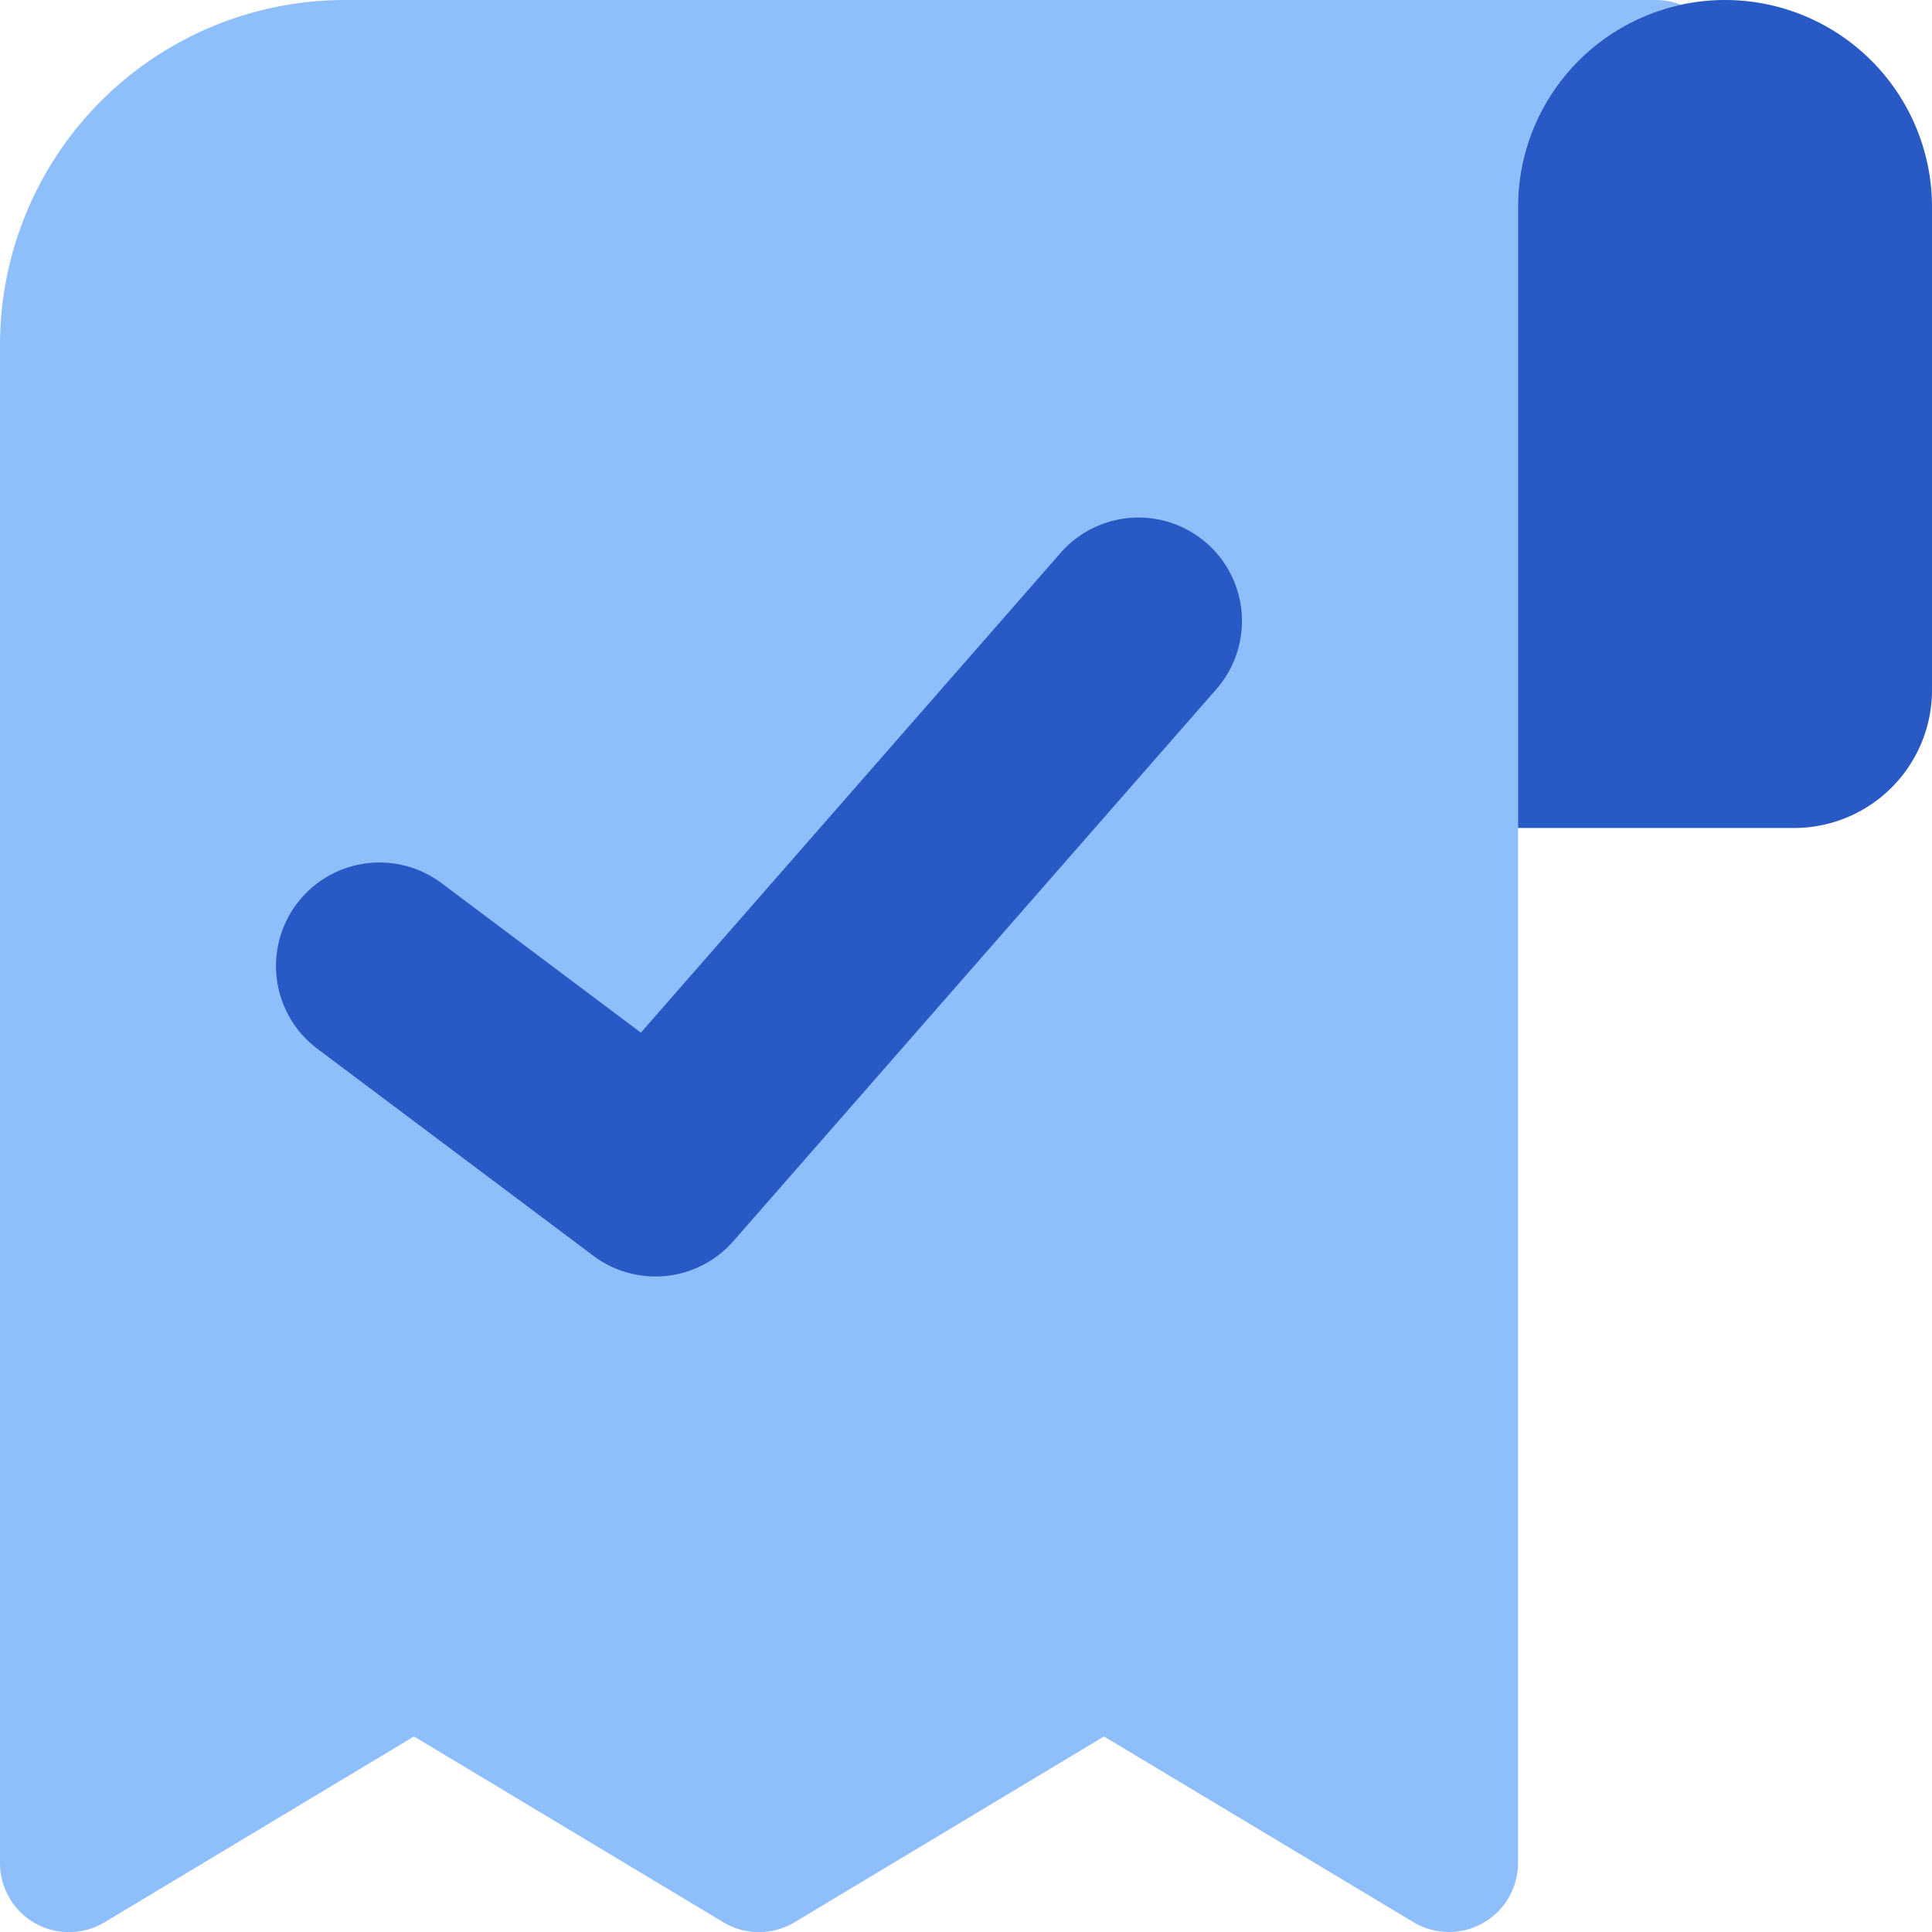
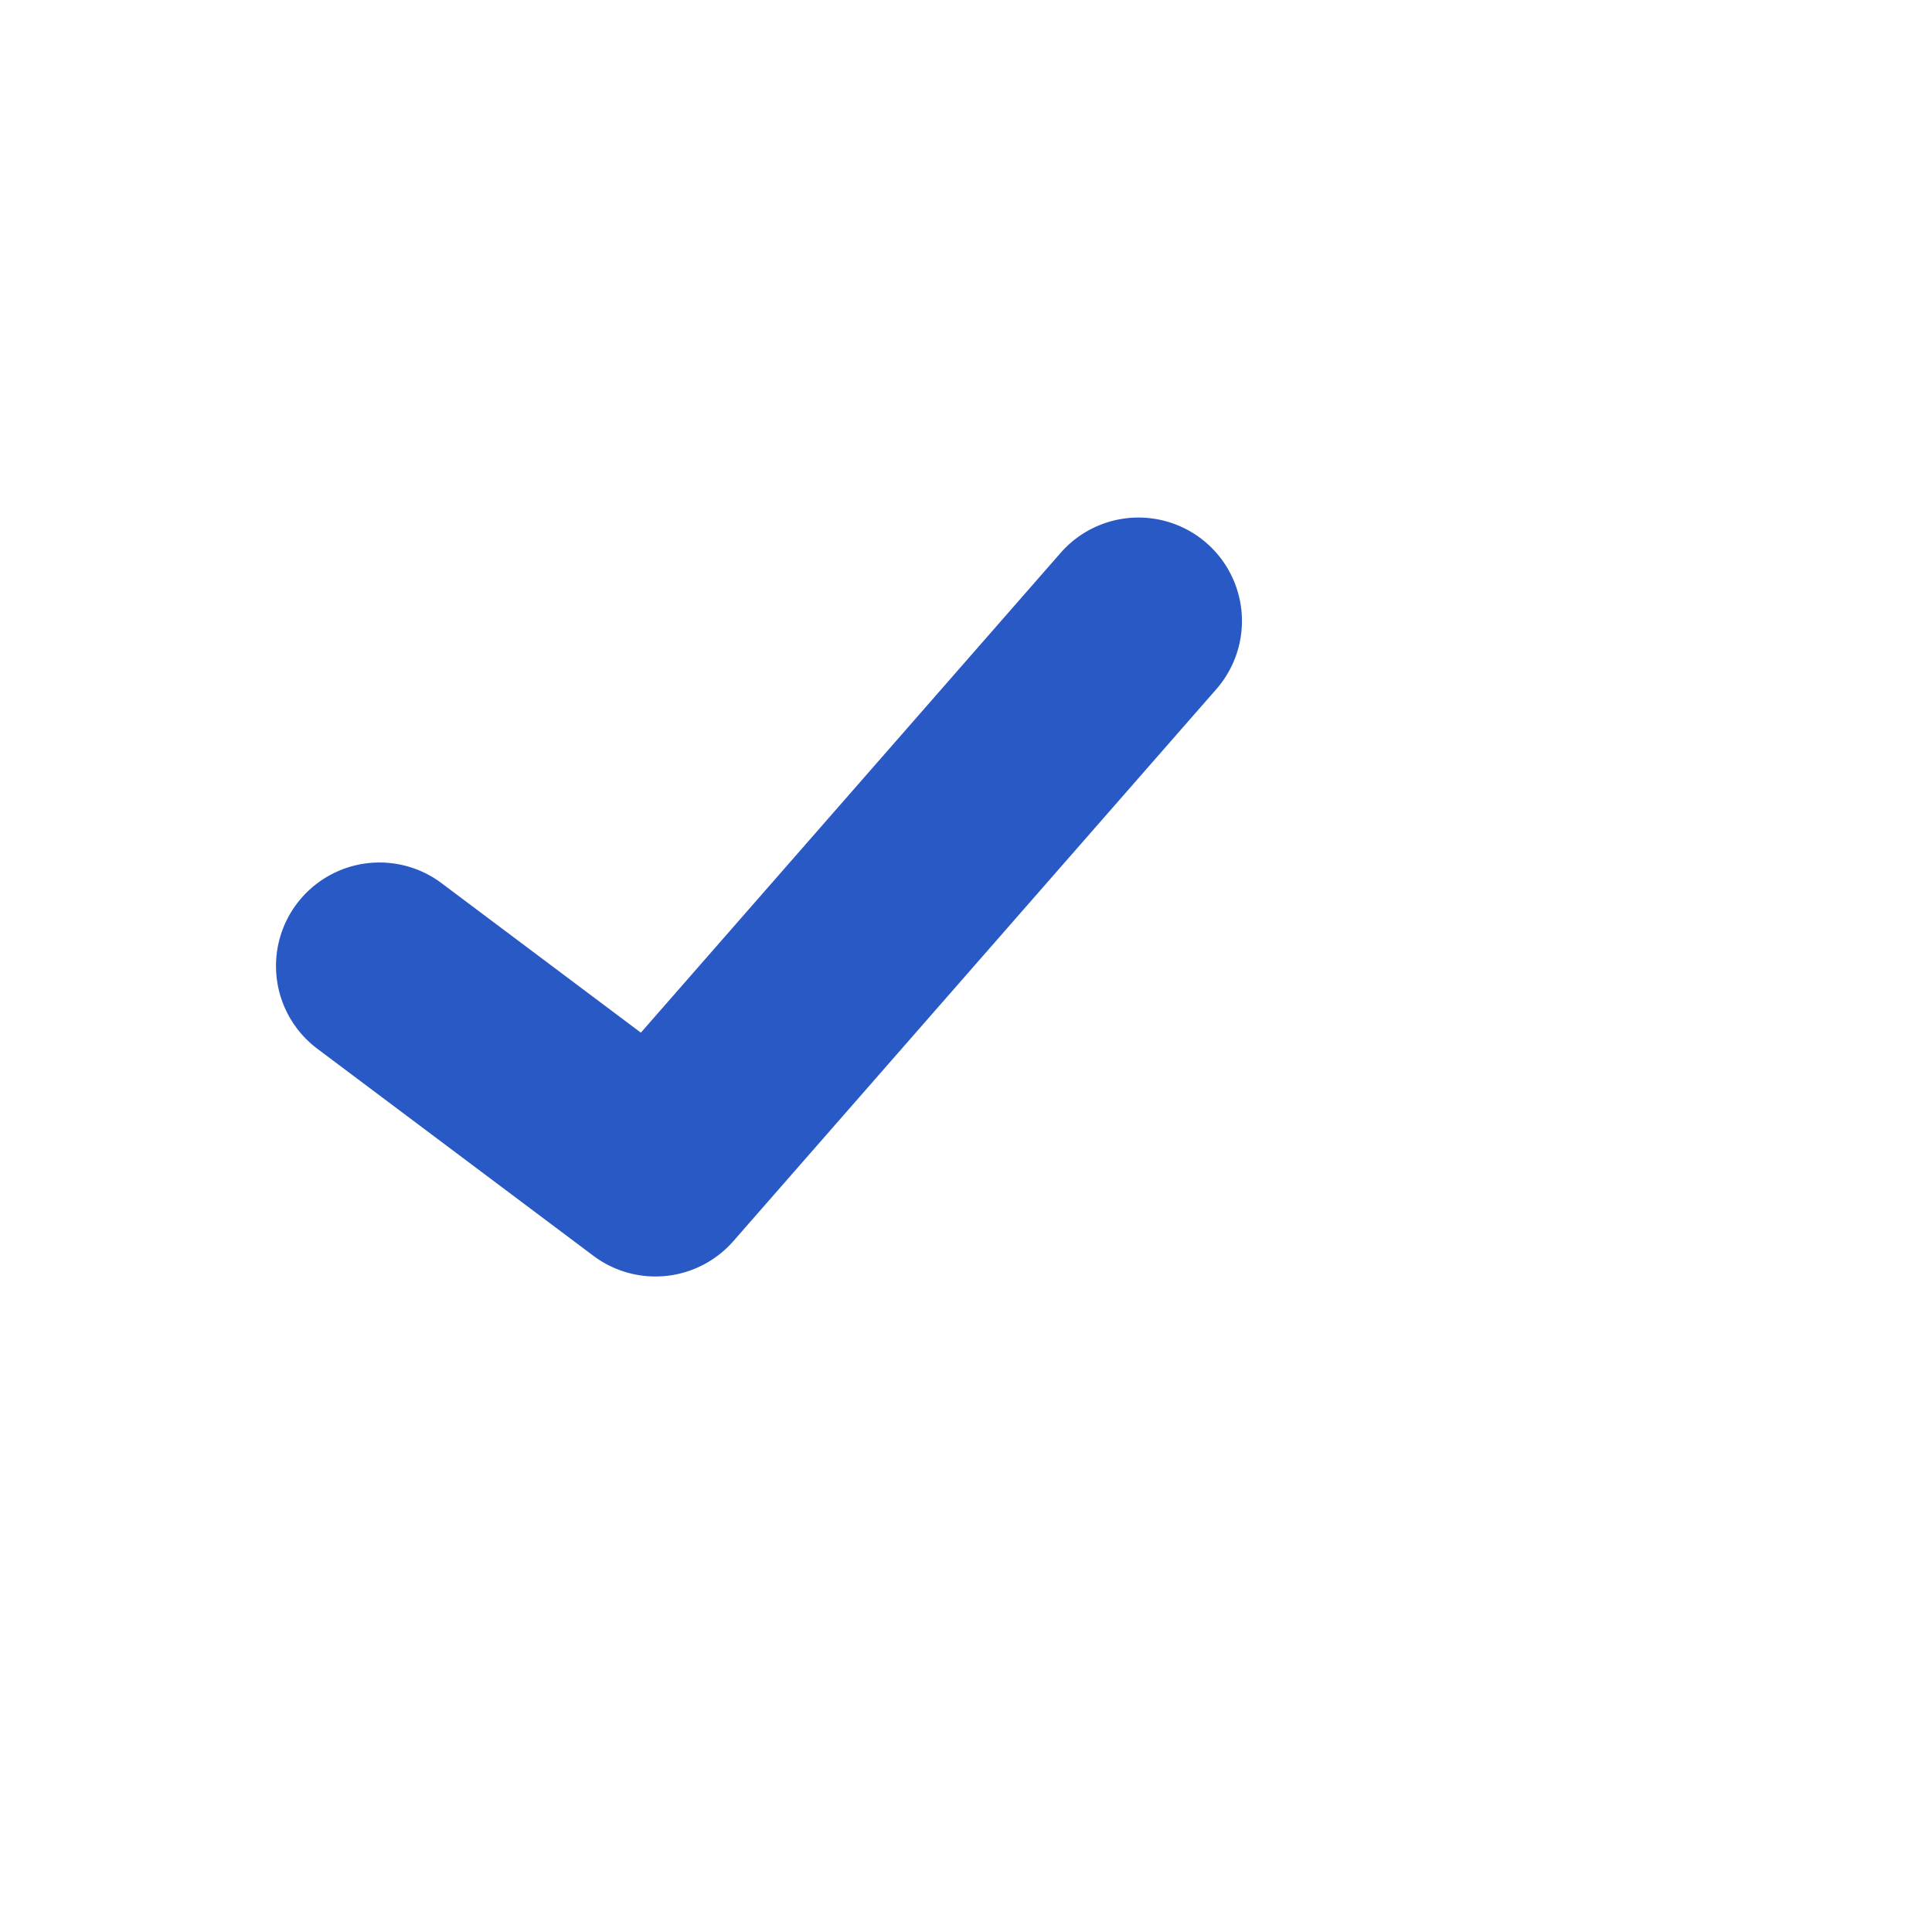
<svg xmlns="http://www.w3.org/2000/svg" fill="none" viewBox="0 0 14 14" id="Receipt-Check--Streamline-Core">
  <desc>Receipt Check Streamline Icon: https://streamlinehq.com</desc>
  <g id="receipt-check--shop-shopping-pay-payment-store-cash-bill-receipt-check-confirm">
-     <path id="Subtract" fill="#8fbffa" fill-rule="evenodd" d="M0.732 0.732A2.5 2.5 0 0 1 2.5 0H12a0.5 0.5 0 0 1 0.181 0.034A1.5 1.5 0 0 0 11 1.5v12a0.5 0.5 0 0 1 -0.757 0.429L8 12.583 5.757 13.93a0.5 0.5 0 0 1 -0.514 0L3 12.583 0.757 13.93A0.5 0.5 0 0 1 0 13.5v-11A2.5 2.5 0 0 1 0.732 0.732Z" clip-rule="evenodd" stroke-width="1" />
-     <path id="Vector 1296" fill="#2859c5" d="M11 1.5V6h2a1 1 0 0 0 1 -1V1.5a1.5 1.5 0 0 0 -3 0Z" stroke-width="1" />
    <path id="Vector (Stroke)" fill="#2859c5" fill-rule="evenodd" d="M8.744 3.936a0.75 0.75 0 0 1 0.07 1.058l-3.5 4A0.75 0.75 0 0 1 4.3 9.1l-2 -1.5a0.75 0.75 0 1 1 0.9 -1.2l1.444 1.083 3.042 -3.477a0.75 0.75 0 0 1 1.058 -0.07Z" clip-rule="evenodd" stroke-width="1" />
  </g>
</svg>